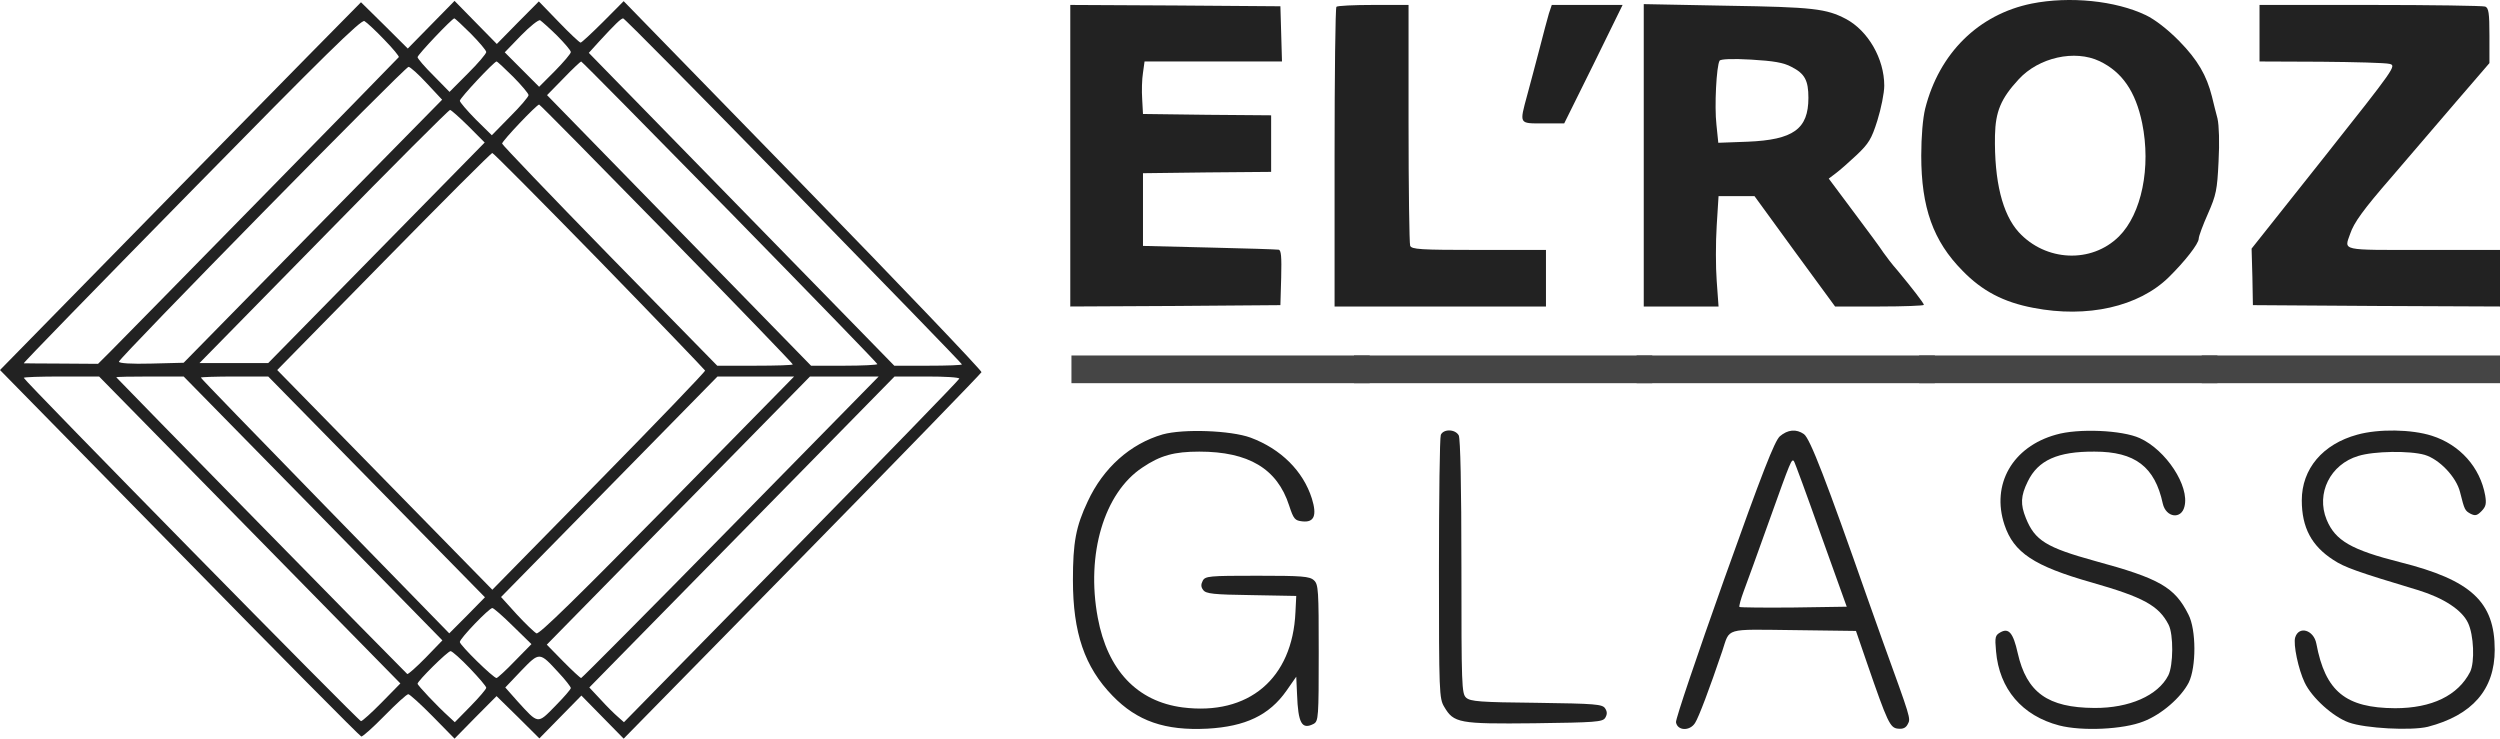
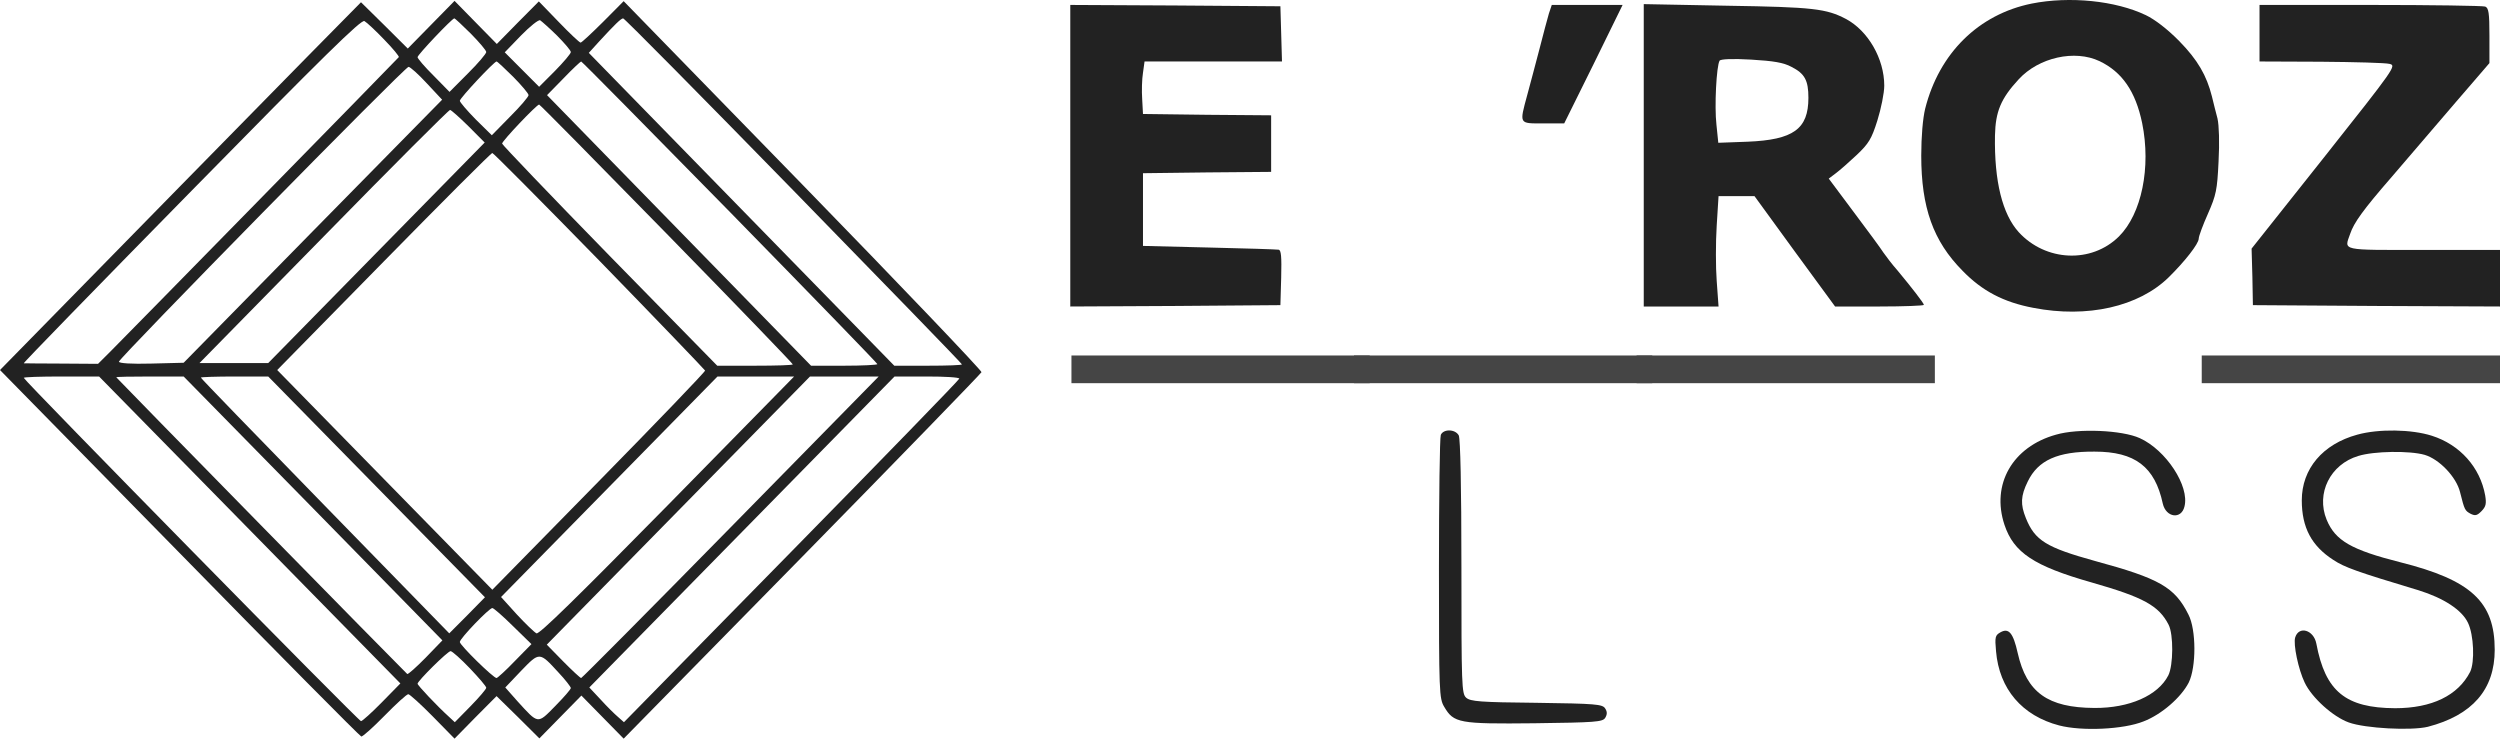
<svg xmlns="http://www.w3.org/2000/svg" width="88" height="26" viewBox="0 0 88 26" fill="none">
  <path d="M71.516 0.126C69.646 0.505 68.26 1.87 67.767 3.822C67.683 4.164 67.628 4.808 67.628 5.481C67.628 7.301 68.046 8.485 69.079 9.528C69.767 10.239 70.521 10.637 71.572 10.836C73.469 11.206 75.284 10.798 76.344 9.755C76.902 9.206 77.395 8.58 77.395 8.4C77.395 8.315 77.544 7.917 77.721 7.519C78.009 6.865 78.046 6.685 78.093 5.69C78.13 5.017 78.111 4.42 78.056 4.173C78 3.955 77.907 3.604 77.86 3.396C77.674 2.657 77.358 2.107 76.707 1.444C76.297 1.027 75.851 0.685 75.535 0.534C74.465 0.022 72.846 -0.139 71.516 0.126ZM73.907 2.154C74.698 2.534 75.172 3.216 75.404 4.334C75.721 5.889 75.386 7.528 74.586 8.324C73.618 9.282 72.009 9.206 71.06 8.173C70.484 7.538 70.195 6.381 70.223 4.77C70.242 3.927 70.428 3.472 71.06 2.789C71.767 2.022 73.032 1.737 73.907 2.154Z" fill="#222222" />
  <path d="M6.344 6.552L0 13.025L6.316 19.46C9.786 23.005 12.67 25.915 12.716 25.924C12.754 25.943 13.126 25.611 13.535 25.194C13.944 24.777 14.316 24.436 14.372 24.436C14.419 24.436 14.809 24.787 15.228 25.213L16 26L16.735 25.251L17.479 24.503L18.233 25.242L18.986 25.991L19.721 25.242L20.465 24.484L21.209 25.242L21.953 26L28.233 19.603C31.684 16.086 34.521 13.158 34.549 13.101C34.567 13.054 31.739 10.087 28.27 6.524L21.953 0.041L21.228 0.771C20.828 1.169 20.474 1.5 20.437 1.5C20.4 1.5 20.056 1.178 19.665 0.771L18.967 0.05L18.223 0.799L17.488 1.548L16.744 0.79L16 0.031L15.172 0.875L14.354 1.709L13.535 0.894C13.079 0.448 12.707 0.079 12.707 0.079C12.698 0.079 9.842 2.988 6.344 6.552ZM13.526 1.396C13.832 1.709 14.065 1.993 14.037 2.012C13.879 2.192 4.205 12.059 3.87 12.39L3.451 12.807L2.167 12.798C1.46 12.798 0.865 12.788 0.837 12.788C0.809 12.779 3.47 10.049 6.735 6.723C11.386 1.984 12.716 0.676 12.828 0.742C12.912 0.79 13.228 1.083 13.526 1.396ZM16.577 1.188C16.874 1.491 17.116 1.775 17.116 1.832C17.116 1.889 16.828 2.23 16.474 2.581L15.823 3.235L15.265 2.666C14.949 2.353 14.698 2.06 14.698 2.012C14.698 1.927 15.916 0.647 15.991 0.647C16.019 0.647 16.279 0.894 16.577 1.188ZM19.609 1.254C19.87 1.519 20.093 1.775 20.093 1.832C20.093 1.889 19.842 2.183 19.535 2.496L18.977 3.055L18.372 2.448L17.767 1.842L18.344 1.245C18.66 0.922 18.958 0.685 19.014 0.714C19.07 0.752 19.34 0.989 19.609 1.254ZM27.935 6.713C31.191 10.049 33.86 12.798 33.86 12.826C33.86 12.855 33.321 12.873 32.67 12.873H31.479L26.102 7.367L20.726 1.861L21.079 1.472C21.646 0.856 21.86 0.647 21.935 0.647C21.981 0.647 24.679 3.377 27.935 6.713ZM18.065 2.704C18.363 3.007 18.605 3.292 18.605 3.349C18.605 3.405 18.316 3.747 17.953 4.107L17.312 4.761L16.744 4.202C16.437 3.889 16.186 3.595 16.186 3.548C16.186 3.453 17.395 2.164 17.479 2.164C17.507 2.164 17.767 2.41 18.065 2.704ZM25.693 7.462C28.549 10.381 30.884 12.788 30.884 12.817C30.884 12.845 30.363 12.873 29.721 12.873H28.549L23.907 8.116L19.256 3.349L19.832 2.761C20.149 2.429 20.437 2.164 20.456 2.164C20.484 2.164 22.837 4.552 25.693 7.462ZM15.023 2.932L15.563 3.51L11.014 8.135L6.465 12.769L5.321 12.798C4.623 12.817 4.186 12.788 4.186 12.731C4.186 12.608 14.251 2.353 14.381 2.353C14.437 2.353 14.726 2.609 15.023 2.932ZM23.47 8.23C25.907 10.722 27.907 12.798 27.907 12.826C27.907 12.855 27.312 12.873 26.577 12.873H25.247L21.46 9.007C19.377 6.874 17.674 5.092 17.674 5.055C17.674 4.96 18.893 3.68 18.977 3.68C19.005 3.68 21.023 5.727 23.47 8.23ZM16.484 4.438L17.061 5.017L13.256 8.893L9.442 12.779H8.233H7.023L11.395 8.324C13.795 5.87 15.795 3.87 15.842 3.87C15.879 3.87 16.167 4.126 16.484 4.438ZM21.098 9.177C23.126 11.262 24.8 13.006 24.819 13.044C24.828 13.082 23.144 14.835 21.079 16.939L17.33 20.759L13.544 16.892L9.758 13.025L13.507 9.206C15.572 7.102 17.284 5.386 17.33 5.386C17.367 5.386 19.061 7.092 21.098 9.177ZM8.791 18.655L14.093 24.057L13.442 24.721C13.088 25.081 12.754 25.384 12.707 25.384C12.623 25.384 0.837 13.385 0.837 13.3C0.837 13.272 1.433 13.253 2.167 13.253H3.488L8.791 18.655ZM11.023 17.897L15.572 22.541L14.977 23.157C14.651 23.488 14.363 23.744 14.335 23.725C14.149 23.555 4.093 13.3 4.093 13.281C4.093 13.262 4.623 13.253 5.284 13.253H6.465L11.023 17.897ZM13.256 17.139L17.07 21.024L16.447 21.659L15.814 22.294L11.442 17.811C9.042 15.347 7.07 13.319 7.07 13.291C7.07 13.272 7.6 13.253 8.26 13.253H9.442L13.256 17.139ZM23.488 17.802C20.335 21.005 18.977 22.342 18.884 22.294C18.809 22.256 18.493 21.953 18.186 21.621L17.637 21.015L21.442 17.139L25.256 13.253H26.605H27.953L23.488 17.802ZM25.721 18.56C22.856 21.479 20.484 23.867 20.456 23.867C20.428 23.867 20.14 23.602 19.823 23.28L19.247 22.692L23.879 17.973L28.512 13.253H29.721H30.93L25.721 18.56ZM33.767 13.329C33.767 13.366 31.107 16.105 27.86 19.413L21.963 25.422L21.749 25.232C21.637 25.137 21.358 24.863 21.144 24.626L20.744 24.199L26.121 18.721L31.488 13.253H32.623C33.256 13.253 33.767 13.281 33.767 13.329ZM18.056 22.038L18.707 22.673L18.121 23.27C17.805 23.602 17.507 23.867 17.479 23.867C17.367 23.867 16.186 22.711 16.186 22.598C16.186 22.474 17.219 21.403 17.33 21.403C17.377 21.403 17.702 21.688 18.056 22.038ZM16.54 23.526C16.856 23.858 17.116 24.161 17.116 24.209C17.116 24.256 16.865 24.55 16.558 24.863L16.009 25.422L15.805 25.232C15.395 24.863 14.698 24.123 14.698 24.067C14.698 23.972 15.758 22.92 15.861 22.92C15.916 22.92 16.223 23.195 16.54 23.526ZM19.656 23.669C19.898 23.924 20.093 24.18 20.093 24.218C20.093 24.266 19.842 24.55 19.544 24.853C18.912 25.498 18.958 25.498 18.214 24.683L17.786 24.199L18.344 23.612C18.995 22.939 18.986 22.939 19.656 23.669Z" fill="#222222" />
  <path d="M37.674 5.481V10.789L41.377 10.77L45.07 10.741L45.098 9.765C45.116 9.035 45.098 8.798 45.005 8.789C44.939 8.779 43.842 8.741 42.558 8.713L40.233 8.656V7.377V6.097L42.493 6.069L44.744 6.05V5.055V4.059L42.493 4.041L40.233 4.012L40.205 3.491C40.186 3.207 40.195 2.789 40.233 2.562L40.288 2.164H42.707H45.126L45.098 1.188L45.07 0.221L41.377 0.193L37.674 0.174V5.481Z" fill="#222222" />
-   <path d="M47.042 0.24C47.005 0.268 46.977 2.657 46.977 5.547V10.789H50.697H54.418V9.793V8.798H52.056C49.99 8.798 49.684 8.779 49.637 8.647C49.609 8.561 49.581 6.628 49.581 4.334V0.174H48.344C47.656 0.174 47.07 0.202 47.042 0.24Z" fill="#222222" />
  <path d="M54.521 0.477C54.474 0.647 54.316 1.216 54.186 1.737C54.047 2.259 53.861 2.979 53.758 3.348C53.479 4.381 53.461 4.344 54.326 4.344H55.06L56.093 2.259L57.116 0.173H55.87H54.623L54.521 0.477Z" fill="#222222" />
  <path d="M57.86 5.472V10.789H59.172H60.493L60.428 9.888C60.391 9.405 60.391 8.523 60.428 7.945L60.493 6.903H61.126H61.758L63.172 8.846L64.595 10.789H66.158C67.014 10.789 67.721 10.76 67.721 10.732C67.721 10.675 67.302 10.135 66.791 9.519C66.605 9.31 66.391 9.026 66.298 8.893C66.214 8.76 65.749 8.125 65.256 7.471L64.372 6.287L64.623 6.097C64.763 5.993 65.098 5.699 65.358 5.453C65.777 5.055 65.879 4.894 66.084 4.24C66.214 3.823 66.326 3.273 66.326 3.017C66.326 2.069 65.758 1.084 64.977 0.667C64.288 0.306 63.823 0.249 60.819 0.202L57.86 0.145V5.472ZM63.06 2.354C63.526 2.59 63.656 2.827 63.656 3.443C63.656 4.543 63.126 4.922 61.516 4.988L60.484 5.026L60.419 4.391C60.344 3.747 60.419 2.316 60.53 2.136C60.567 2.079 60.977 2.06 61.637 2.098C62.428 2.145 62.781 2.202 63.06 2.354Z" fill="#222222" />
  <path d="M79.535 1.169V2.164L81.702 2.173C82.884 2.183 83.972 2.211 84.112 2.249C84.363 2.306 84.307 2.382 81.814 5.529L79.256 8.751L79.284 9.746L79.302 10.741L83.656 10.77L88 10.789V9.793V8.798H85.302C82.363 8.798 82.512 8.836 82.726 8.23C82.856 7.841 83.181 7.386 84.186 6.23C84.567 5.784 85.265 4.969 85.721 4.439C86.186 3.898 86.8 3.178 87.098 2.837L87.628 2.221V1.254C87.628 0.458 87.6 0.278 87.479 0.231C87.395 0.202 85.581 0.174 83.433 0.174H79.535V1.169Z" fill="#222222" />
-   <path d="M40.93 15.29C39.786 15.622 38.837 16.466 38.288 17.65C37.87 18.532 37.767 19.1 37.767 20.418C37.767 22.275 38.177 23.479 39.163 24.493C40.028 25.384 41.005 25.725 42.502 25.649C43.842 25.574 44.679 25.175 45.284 24.313L45.628 23.82L45.656 24.436C45.693 25.46 45.823 25.697 46.242 25.479C46.409 25.384 46.419 25.251 46.419 22.977C46.419 20.778 46.409 20.569 46.251 20.427C46.102 20.285 45.823 20.266 44.251 20.266C42.567 20.266 42.419 20.276 42.335 20.446C42.27 20.569 42.27 20.664 42.353 20.768C42.446 20.901 42.716 20.93 44.046 20.948L45.628 20.977L45.6 21.546C45.498 23.887 43.953 25.195 41.628 24.901C40.028 24.692 38.986 23.593 38.642 21.745C38.223 19.508 38.865 17.347 40.214 16.456C40.846 16.03 41.33 15.897 42.214 15.897C43.944 15.897 44.958 16.494 45.377 17.793C45.535 18.276 45.581 18.323 45.842 18.352C46.26 18.399 46.363 18.143 46.177 17.546C45.87 16.579 45.088 15.802 44.019 15.404C43.312 15.148 41.656 15.091 40.93 15.29Z" fill="#222222" />
  <path d="M50.716 15.309C50.679 15.404 50.651 17.527 50.651 20.029C50.651 24.379 50.66 24.588 50.837 24.881C51.172 25.45 51.349 25.488 54.009 25.459C56.167 25.431 56.409 25.412 56.502 25.27C56.577 25.147 56.577 25.052 56.502 24.938C56.409 24.787 56.167 24.768 54.093 24.739C52.102 24.72 51.758 24.692 51.609 24.559C51.451 24.417 51.442 24.133 51.442 19.962C51.442 17.081 51.404 15.451 51.349 15.328C51.228 15.101 50.809 15.091 50.716 15.309Z" fill="#222222" />
-   <path d="M62.651 15.357C62.465 15.527 62.037 16.617 60.688 20.399C59.74 23.062 58.977 25.317 58.995 25.422C59.042 25.725 59.479 25.744 59.665 25.45C59.795 25.251 60.177 24.237 60.623 22.92C60.902 22.086 60.67 22.152 63.135 22.18L65.33 22.209L65.721 23.346C66.447 25.45 66.53 25.621 66.809 25.649C66.986 25.668 67.088 25.621 67.154 25.488C67.265 25.289 67.256 25.289 66.279 22.588C66.112 22.114 65.87 21.432 65.74 21.072C64.279 16.901 63.712 15.432 63.498 15.281C63.228 15.091 62.93 15.12 62.651 15.357ZM64.093 18.816L65.005 21.356L63.144 21.384C62.112 21.394 61.256 21.384 61.228 21.365C61.209 21.337 61.275 21.09 61.377 20.816C61.479 20.541 61.889 19.422 62.279 18.323C63.042 16.191 63.061 16.153 63.144 16.228C63.172 16.257 63.6 17.423 64.093 18.816Z" fill="#222222" />
  <path d="M72.372 15.3C70.837 15.726 70.084 17.053 70.558 18.475C70.884 19.451 71.591 19.925 73.628 20.503C75.451 21.024 75.99 21.318 76.335 21.991C76.511 22.332 76.502 23.422 76.325 23.773C75.963 24.484 74.949 24.929 73.721 24.92C72.084 24.91 71.339 24.38 71.023 22.986C70.865 22.276 70.707 22.095 70.418 22.256C70.232 22.361 70.214 22.418 70.26 22.92C70.372 24.256 71.181 25.195 72.484 25.536C73.284 25.744 74.744 25.678 75.451 25.394C76.093 25.147 76.772 24.55 77.042 24.029C77.311 23.489 77.311 22.162 77.032 21.631C76.549 20.664 76.009 20.361 73.739 19.745C72.028 19.271 71.628 19.025 71.311 18.238C71.116 17.755 71.125 17.461 71.377 16.949C71.739 16.2 72.428 15.888 73.73 15.897C75.153 15.897 75.851 16.428 76.13 17.726C76.242 18.219 76.781 18.295 76.893 17.831C77.079 17.11 76.242 15.84 75.321 15.423C74.698 15.139 73.153 15.072 72.372 15.3Z" fill="#222222" />
  <path d="M82.977 15.3C81.758 15.632 81.023 16.504 81.023 17.612C81.023 18.57 81.367 19.214 82.13 19.707C82.53 19.972 82.958 20.124 85.135 20.778C86.019 21.053 86.66 21.47 86.874 21.925C87.079 22.351 87.116 23.308 86.949 23.65C86.521 24.484 85.6 24.929 84.307 24.929C82.567 24.92 81.851 24.341 81.535 22.654C81.442 22.171 80.921 22.02 80.791 22.436C80.716 22.674 80.902 23.564 81.126 24.029C81.377 24.559 82.121 25.232 82.679 25.431C83.256 25.64 84.874 25.725 85.46 25.583C87.023 25.176 87.814 24.275 87.814 22.872C87.814 21.186 86.986 20.418 84.493 19.792C82.772 19.356 82.204 19.034 81.898 18.295C81.516 17.366 82.028 16.342 83.014 16.049C83.563 15.878 84.819 15.859 85.349 16.011C85.86 16.162 86.465 16.788 86.595 17.328C86.753 17.954 86.763 17.973 86.967 18.086C87.126 18.162 87.191 18.153 87.349 17.992C87.507 17.83 87.525 17.726 87.479 17.442C87.302 16.447 86.586 15.651 85.6 15.338C84.884 15.11 83.73 15.091 82.977 15.3Z" fill="#222222" />
  <rect x="37.715" y="12.513" width="10.499" height="0.975" fill="#454545" />
  <rect x="47.661" y="12.513" width="10.499" height="0.975" fill="#454545" />
  <rect x="57.608" y="12.513" width="10.499" height="0.975" fill="#454545" />
-   <rect x="67.554" y="12.513" width="10.499" height="0.975" fill="#454545" />
  <rect x="77.501" y="12.513" width="10.499" height="0.975" fill="#454545" />
</svg>